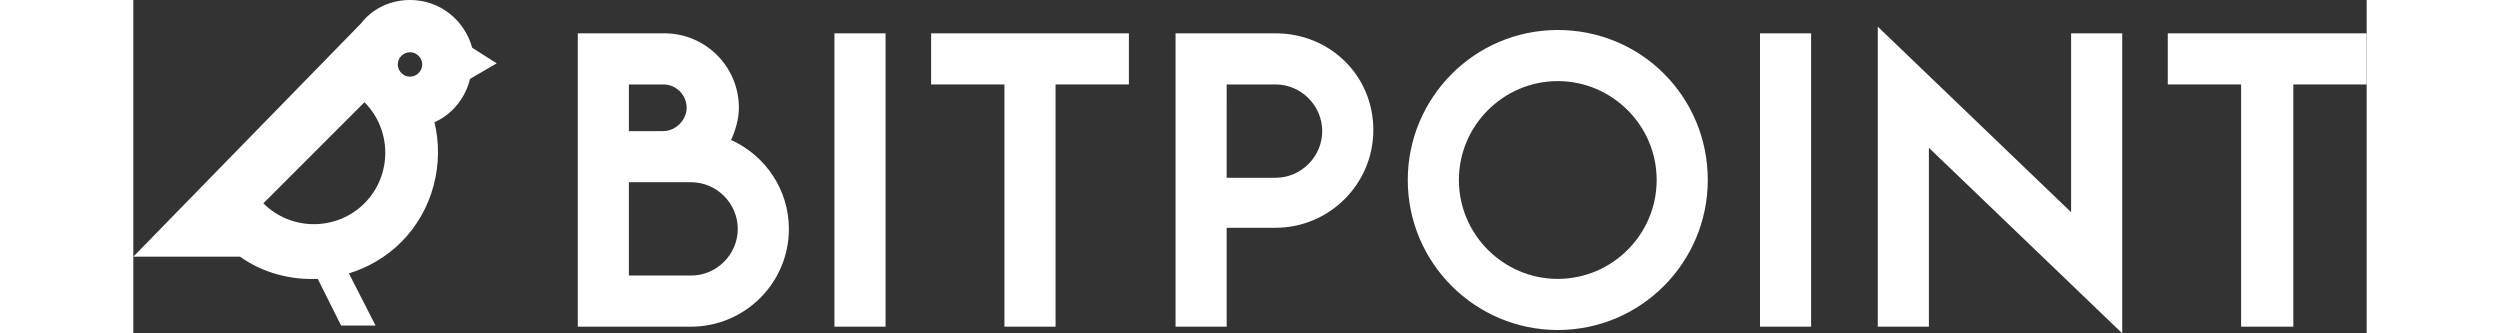
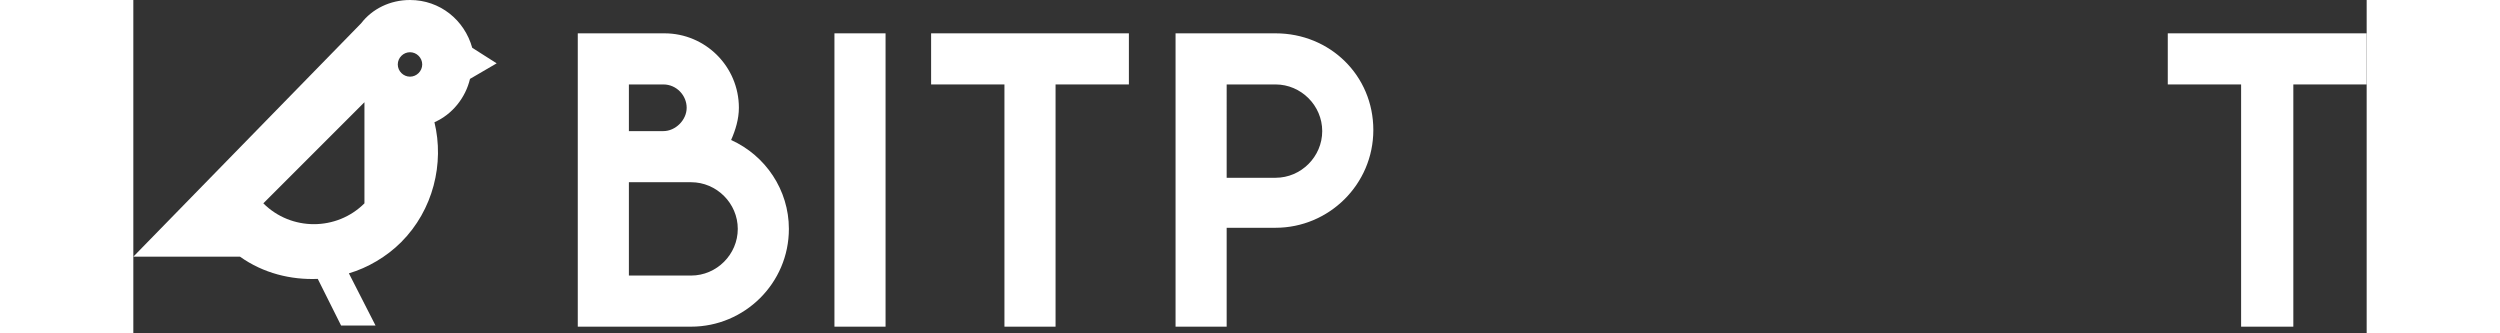
<svg xmlns="http://www.w3.org/2000/svg" version="1.1" id="レイヤー_1" x="0px" y="0px" viewBox="0 0 201 30" style="enable-background:new 0 0 201 30;" xml:space="preserve" width="150" height="20">
  <rect x="0" y="0" width="201" height="30" fill="#333333" stroke="none" />
  <style type="text/css">
	.st0{fill:#FFFFFF;}
</style>
  <title>アセット 1</title>
  <g>
-     <path class="st0" d="M30.5,4.3C29.8,1.8,27.6,0,24.9,0c-1.8,0-3.4,0.8-4.4,2.1L0,23.1h9.6c2.1,1.5,4.6,2.1,7,2l2.1,4.2h3.1   l-2.4-4.7c1.7-0.5,3.4-1.5,4.7-2.8c2.9-2.9,3.9-7.1,3-10.8c1.6-0.7,2.8-2.2,3.2-3.9l2.4-1.4L30.5,4.3z M20.8,18.3   c-2.5,2.5-6.6,2.5-9.1,0l9.1-9.1C23.3,11.7,23.3,15.8,20.8,18.3z M24.9,6.9c-0.6,0-1.1-0.5-1.1-1.1s0.5-1.1,1.1-1.1   c0.6,0,1.1,0.5,1.1,1.1S25.5,6.9,24.9,6.9z" />
+     <path class="st0" d="M30.5,4.3C29.8,1.8,27.6,0,24.9,0c-1.8,0-3.4,0.8-4.4,2.1L0,23.1h9.6c2.1,1.5,4.6,2.1,7,2l2.1,4.2h3.1   l-2.4-4.7c1.7-0.5,3.4-1.5,4.7-2.8c2.9-2.9,3.9-7.1,3-10.8c1.6-0.7,2.8-2.2,3.2-3.9l2.4-1.4L30.5,4.3z M20.8,18.3   c-2.5,2.5-6.6,2.5-9.1,0l9.1-9.1z M24.9,6.9c-0.6,0-1.1-0.5-1.1-1.1s0.5-1.1,1.1-1.1   c0.6,0,1.1,0.5,1.1,1.1S25.5,6.9,24.9,6.9z" />
    <g>
      <rect x="63.1" y="3" class="st0" width="4.6" height="26.4" />
-       <rect x="146.4" y="3" class="st0" width="4.6" height="26.4" />
      <polygon class="st0" points="71.8,7.6 78.4,7.6 78.4,29.4 83,29.4 83,7.6 89.6,7.6 89.6,3 71.8,3   " />
      <polygon class="st0" points="183.1,3 183.1,7.6 189.7,7.6 189.7,29.4 194.4,29.4 194.4,7.6 201,7.6 201,3   " />
      <path class="st0" d="M53.8,12.6c0.4-0.9,0.7-1.9,0.7-2.9c0-3.7-3-6.7-6.7-6.7H40v26.4h10.2c4.8,0,8.8-3.9,8.8-8.8    C59,17.1,56.9,14,53.8,12.6z M44.6,7.6h3.1c1.2,0,2.1,1,2.1,2.1s-1,2.1-2.1,2.1h-3.1V7.6z M50.2,24.8h-5.6v-8.4h5.6    c2.3,0,4.2,1.9,4.2,4.2C54.4,22.9,52.5,24.8,50.2,24.8z" />
      <path class="st0" d="M102.8,3h-9v26.4h4.6v-8.9h4.4c4.8,0,8.8-3.9,8.8-8.8S107.7,3,102.8,3z M102.8,16h-4.4V7.6h4.4    c2.3,0,4.2,1.9,4.2,4.2C107,14.1,105.1,16,102.8,16z" />
-       <polygon class="st0" points="174.4,19.1 157,2.4 157,29.4 161.6,29.4 161.6,13.3 179,30 179,3 174.4,3   " />
-       <path class="st0" d="M128.2,2.7c-7.5,0-13.5,6.1-13.5,13.5c0,7.5,6.1,13.5,13.5,13.5c7.5,0,13.5-6.1,13.5-13.5    C141.7,8.7,135.7,2.7,128.2,2.7z M128.2,25.1c-4.9,0-8.9-4-8.9-8.9c0-4.9,4-8.9,8.9-8.9s8.9,4,8.9,8.9    C137.1,21.1,133.1,25.1,128.2,25.1z" />
    </g>
  </g>
</svg>